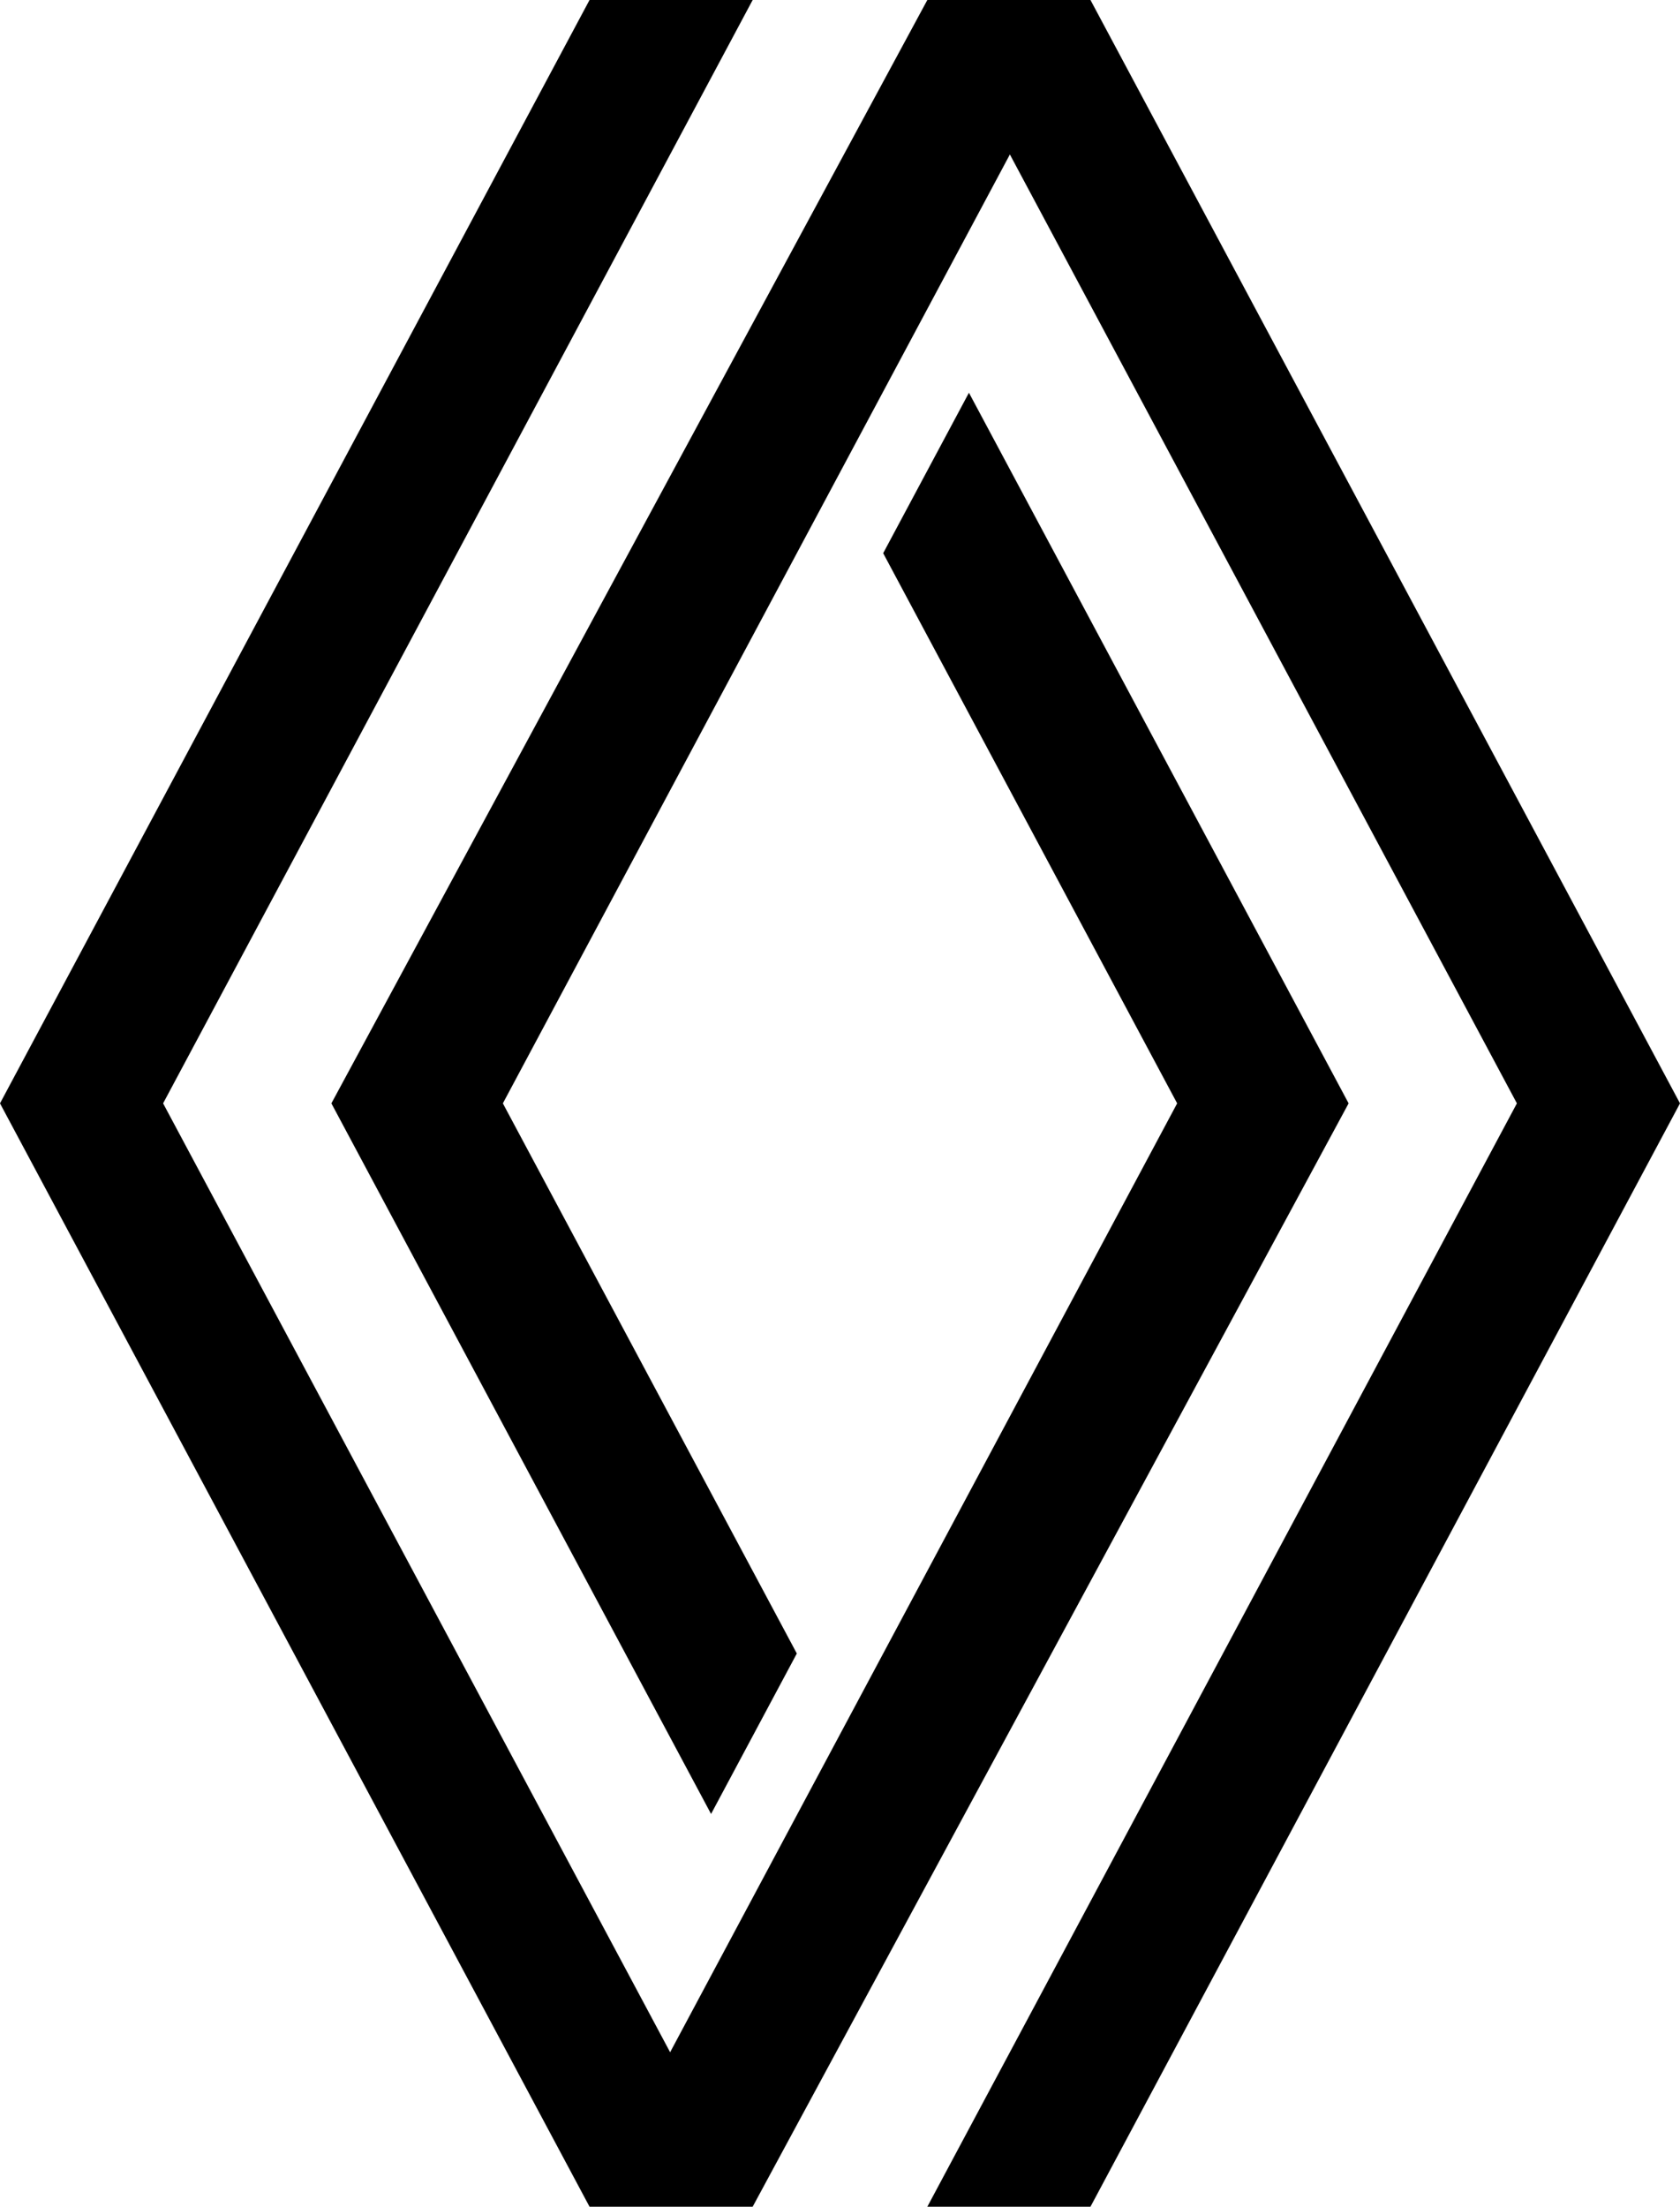
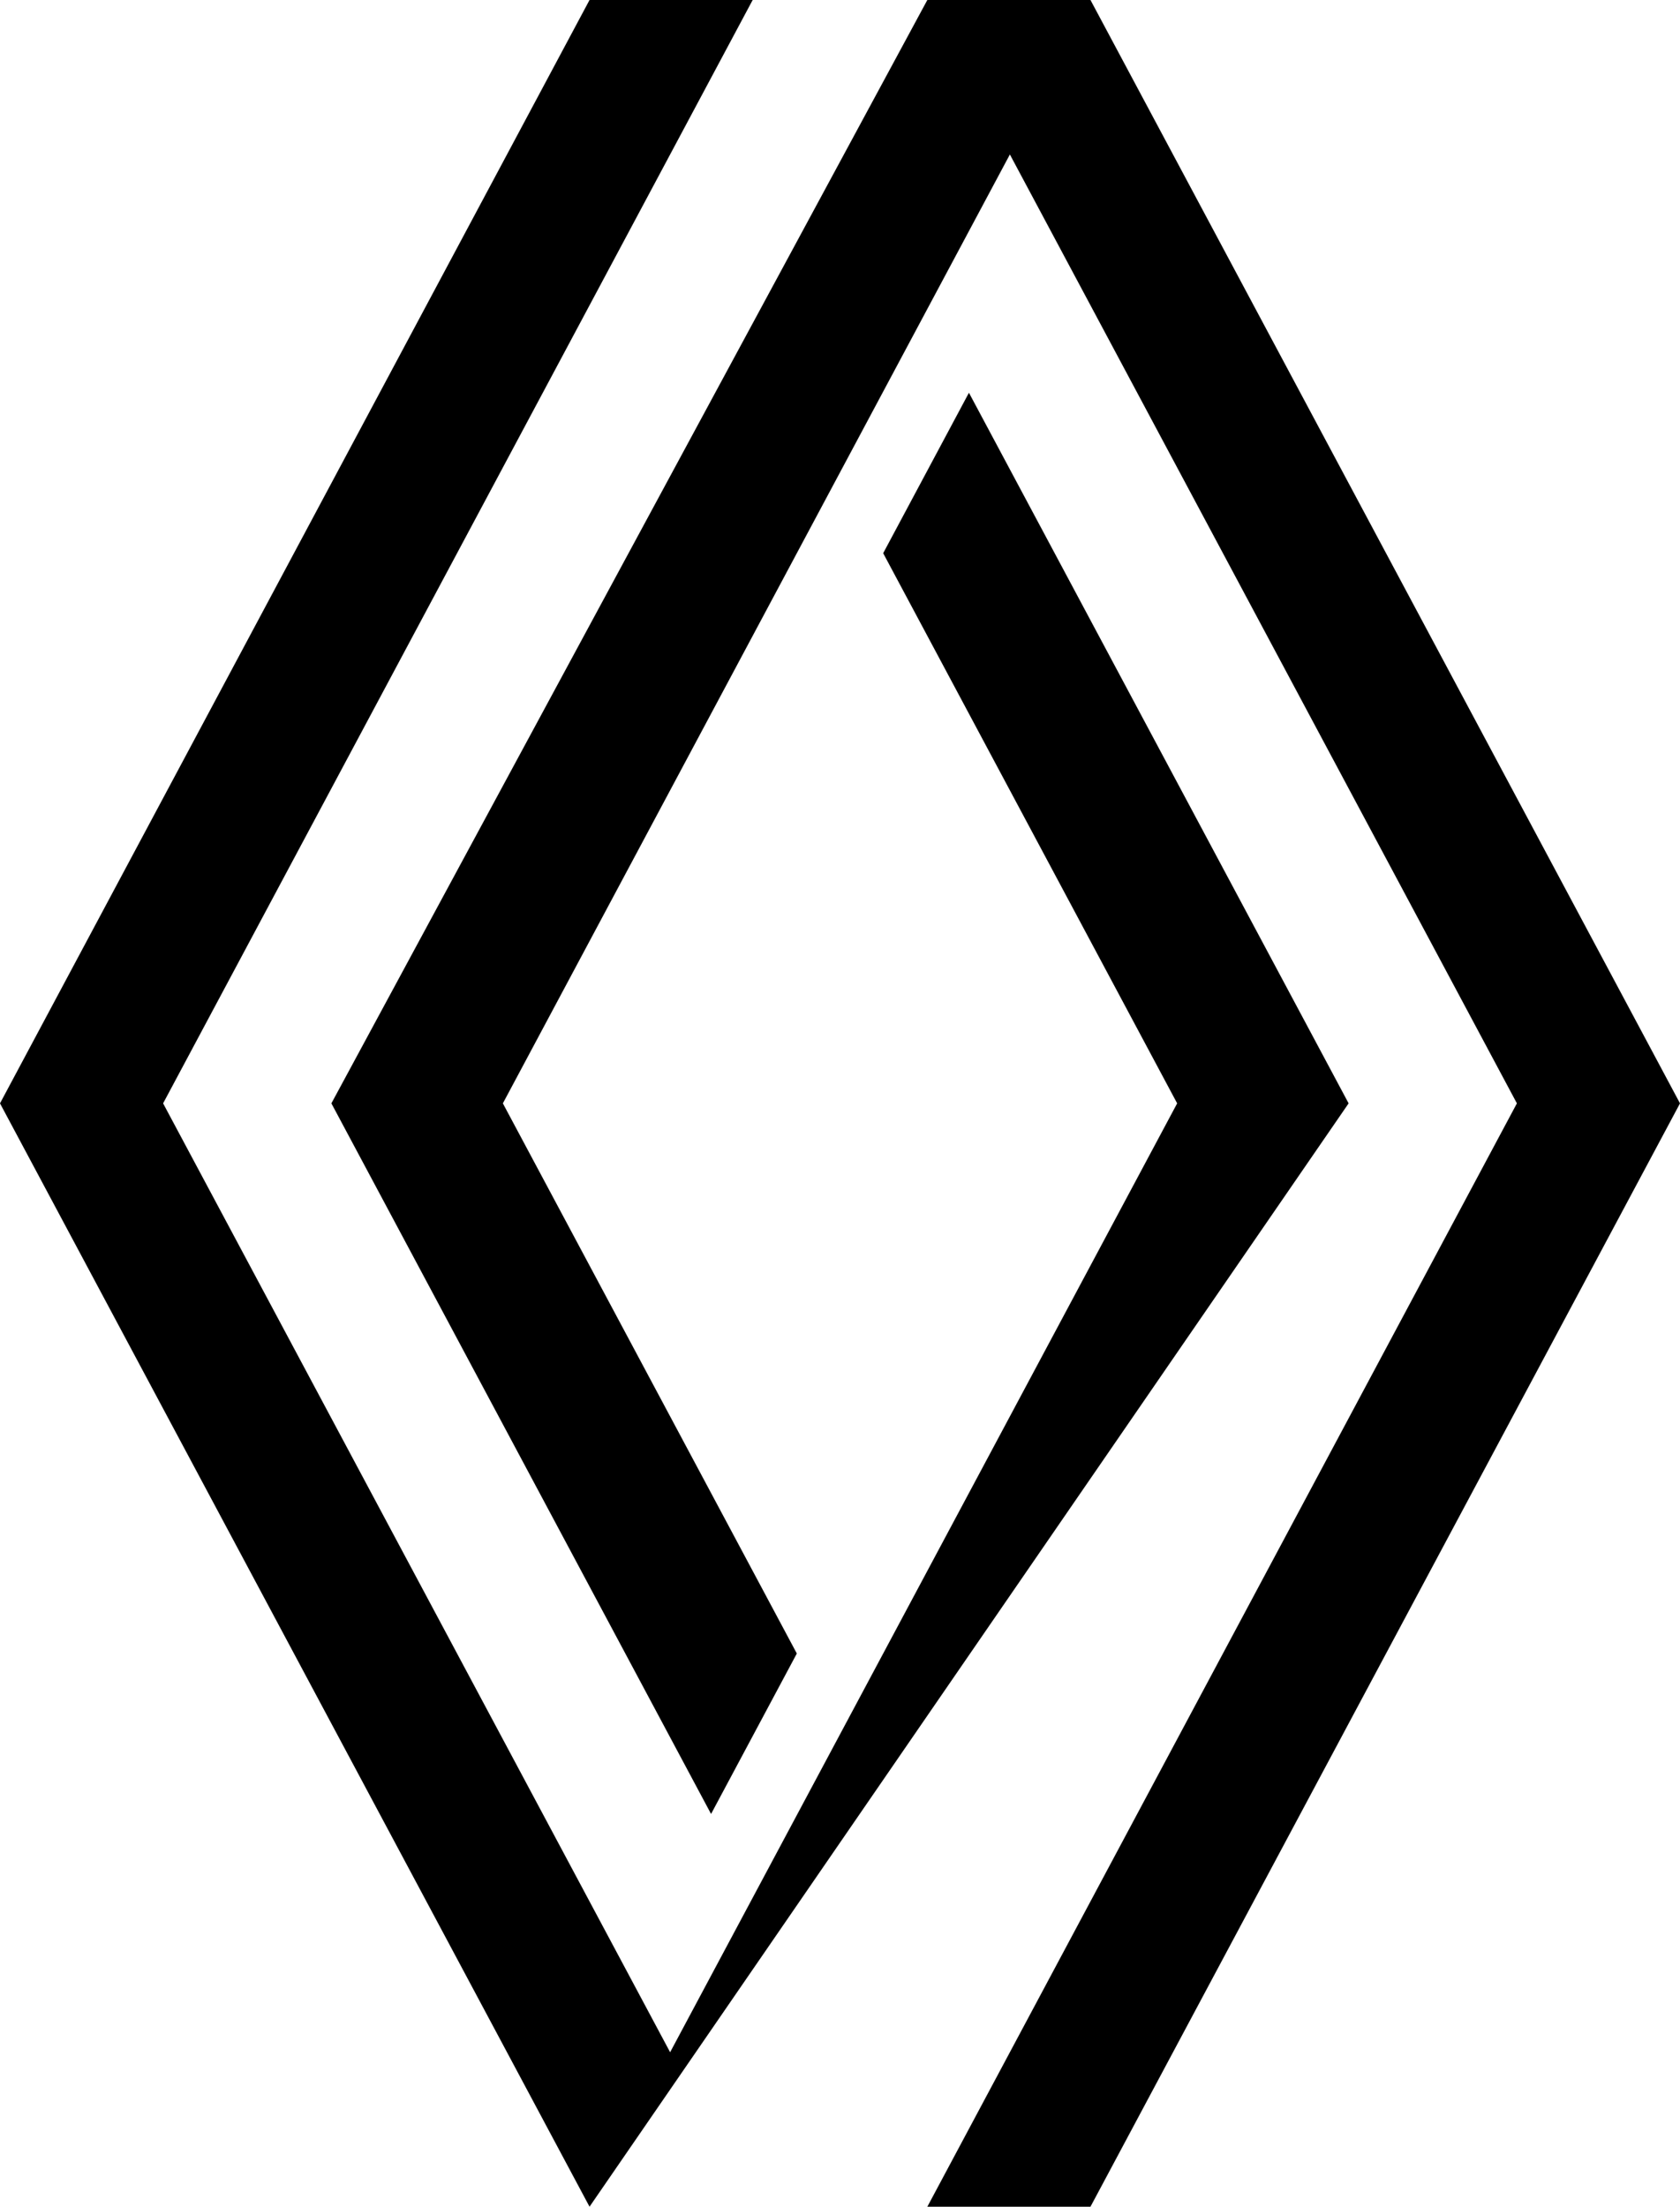
<svg xmlns="http://www.w3.org/2000/svg" width="67" height="88" viewBox="0 0 67 88" fill="none">
-   <path d="M23.511 0L0 44L23.511 88H30.017L53.784 44L38.642 15.662L35.222 22.061L46.946 44L26.725 81.84L6.505 44L30.017 0H23.511ZM36.983 0L13.216 44L28.358 72.338L31.778 65.939L20.055 44L40.275 6.16L60.495 44L36.983 88H43.489L67 44L43.489 0H36.983Z" fill="black" />
+   <path d="M23.511 0L0 44L23.511 88L53.784 44L38.642 15.662L35.222 22.061L46.946 44L26.725 81.84L6.505 44L30.017 0H23.511ZM36.983 0L13.216 44L28.358 72.338L31.778 65.939L20.055 44L40.275 6.16L60.495 44L36.983 88H43.489L67 44L43.489 0H36.983Z" fill="black" />
</svg>